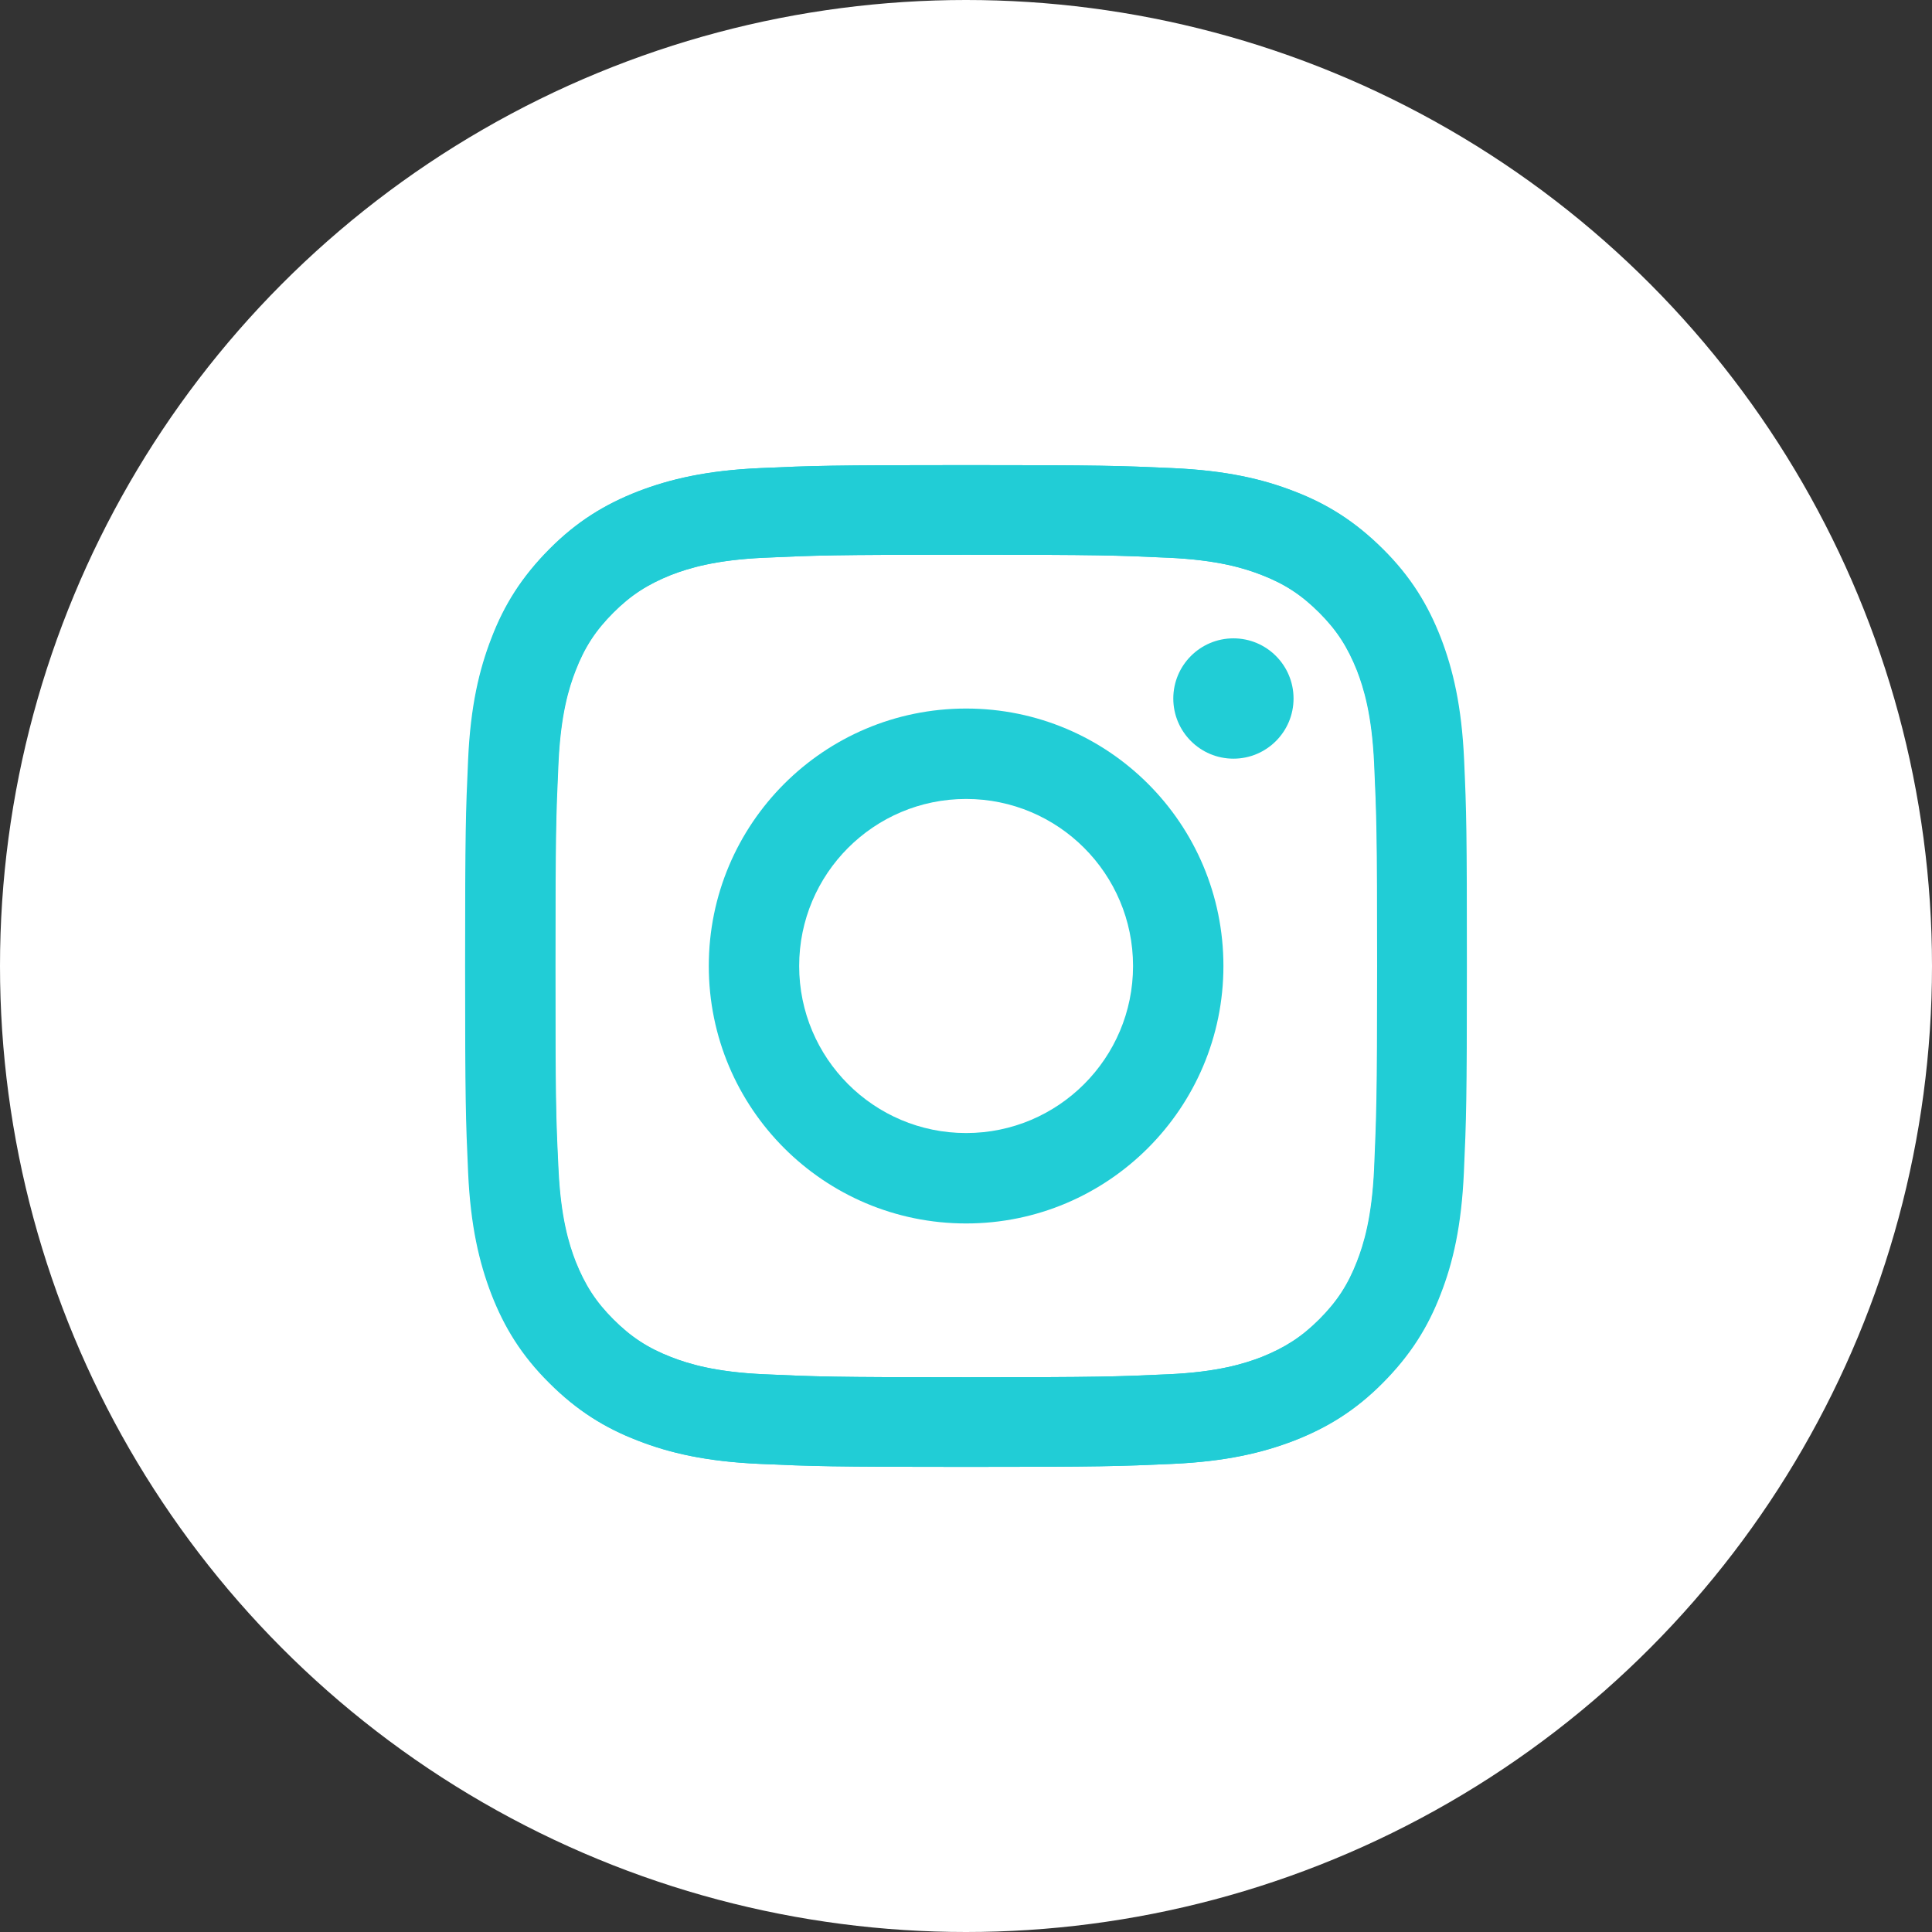
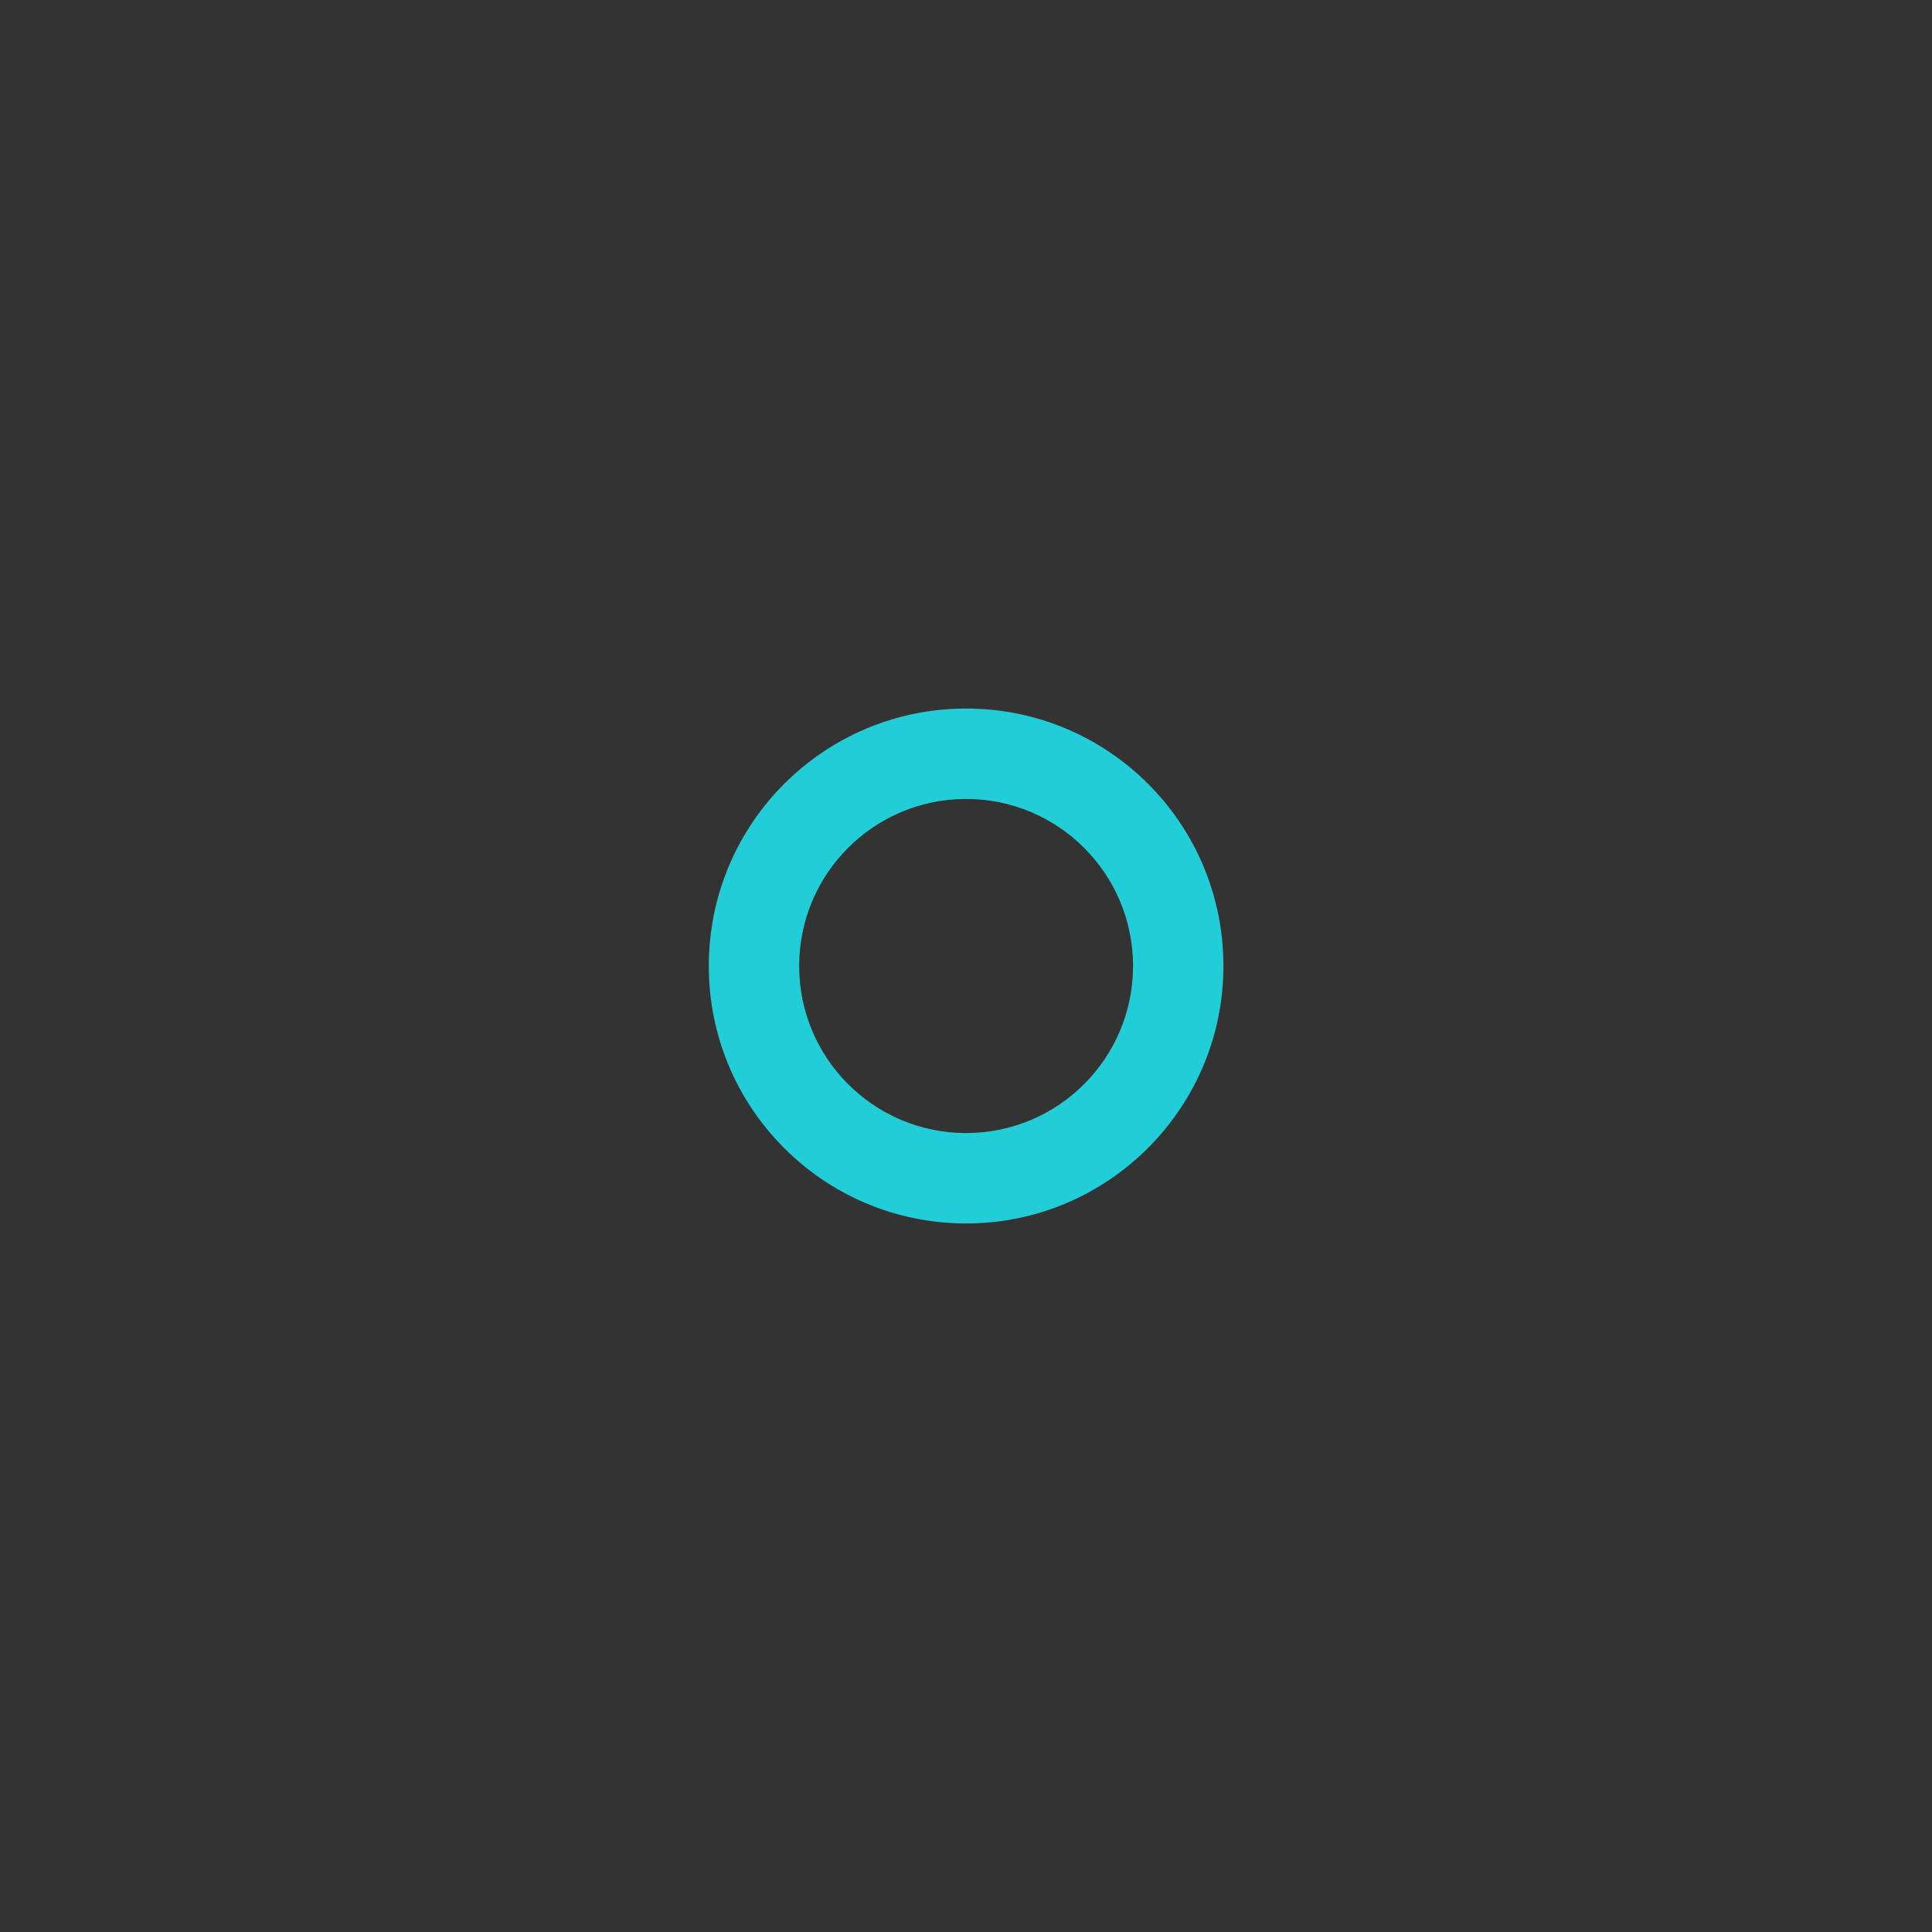
<svg xmlns="http://www.w3.org/2000/svg" width="54" height="54" viewBox="0 0 54 54" fill="none">
  <rect x="0" y="0" width="54" height="54" fill="#333333" stroke="none" />
-   <circle cx="27" cy="27" r="27" fill="white" />
-   <path d="M40.922 21.227C40.854 19.737 40.614 18.717 40.272 17.826C39.913 16.906 39.437 16.122 38.659 15.348C37.88 14.575 37.102 14.087 36.183 13.734C35.292 13.387 34.273 13.151 32.783 13.084C31.288 13.017 30.812 13 27.014 13C23.211 13 22.735 13.017 21.245 13.084C19.755 13.151 18.735 13.392 17.845 13.734C16.921 14.093 16.137 14.569 15.364 15.348C14.591 16.127 14.103 16.906 13.751 17.826C13.409 18.717 13.168 19.737 13.101 21.227C13.034 22.724 13.017 23.2 13.017 27C13.017 30.805 13.034 31.282 13.101 32.773C13.168 34.263 13.409 35.283 13.751 36.175C14.109 37.094 14.585 37.878 15.364 38.652C16.137 39.431 16.921 39.913 17.839 40.266C18.73 40.613 19.749 40.849 21.239 40.916C22.735 40.983 23.211 41 27.008 41C30.812 41 31.288 40.983 32.778 40.916C34.267 40.849 35.287 40.608 36.177 40.266C37.096 39.907 37.88 39.431 38.653 38.652C39.426 37.873 39.913 37.094 40.266 36.175C40.614 35.283 40.849 34.263 40.916 32.773C40.983 31.276 41 30.8 41 27C41 23.2 40.989 22.718 40.922 21.227ZM38.407 32.66C38.345 34.028 38.115 34.773 37.925 35.261C37.673 35.911 37.365 36.382 36.872 36.875C36.379 37.368 35.914 37.665 35.259 37.929C34.766 38.119 34.021 38.349 32.66 38.411C31.187 38.478 30.744 38.495 27.003 38.495C23.261 38.495 22.819 38.478 21.346 38.411C19.979 38.349 19.234 38.119 18.747 37.929C18.097 37.676 17.627 37.368 17.134 36.875C16.641 36.382 16.344 35.917 16.081 35.261C15.89 34.768 15.661 34.022 15.599 32.66C15.532 31.186 15.515 30.744 15.515 27C15.515 23.256 15.532 22.814 15.599 21.34C15.661 19.972 15.89 19.227 16.081 18.739C16.333 18.089 16.641 17.618 17.134 17.125C17.627 16.632 18.091 16.335 18.747 16.071C19.24 15.881 19.985 15.651 21.346 15.589C22.819 15.522 23.261 15.505 27.003 15.505C30.744 15.505 31.187 15.522 32.66 15.589C34.027 15.651 34.772 15.881 35.259 16.071C35.909 16.323 36.379 16.632 36.872 17.125C37.365 17.618 37.662 18.083 37.925 18.739C38.115 19.232 38.345 19.978 38.407 21.34C38.474 22.814 38.491 23.256 38.491 27C38.491 30.744 38.468 31.186 38.407 32.66Z" fill="#21CDD6" />
  <path d="M27.003 19.804C23.026 19.804 19.811 23.026 19.811 27C19.811 30.979 23.032 34.196 27.003 34.196C30.974 34.196 34.195 30.968 34.195 27C34.195 23.021 30.98 19.804 27.003 19.804ZM27.003 31.669C24.426 31.669 22.337 29.578 22.337 27C22.337 24.422 24.426 22.331 27.003 22.331C29.579 22.331 31.669 24.422 31.669 27C31.669 29.578 29.579 31.669 27.003 31.669Z" fill="#21CDD6" />
-   <path d="M34.475 21.205C35.403 21.205 36.155 20.452 36.155 19.524C36.155 18.595 35.403 17.842 34.475 17.842C33.547 17.842 32.794 18.595 32.794 19.524C32.794 20.452 33.547 21.205 34.475 21.205Z" fill="#21CDD6" />
-   <path d="M13 27C13 30.805 13.017 31.282 13.084 32.773C13.151 34.263 13.392 35.283 13.734 36.175C14.092 37.094 14.568 37.878 15.347 38.652C16.12 39.425 16.904 39.913 17.823 40.266C18.713 40.613 19.733 40.849 21.222 40.916C22.718 40.983 23.194 41 26.992 41C30.795 41 31.271 40.983 32.761 40.916C34.251 40.849 35.27 40.608 36.161 40.266C37.079 39.907 37.863 39.431 38.636 38.652C39.409 37.878 39.897 37.094 40.249 36.175C40.597 35.283 40.832 34.263 40.899 32.773C40.966 31.276 40.983 30.8 40.983 27C40.983 23.195 40.966 22.718 40.899 21.227C40.832 19.737 40.591 18.717 40.249 17.826C39.891 16.906 39.415 16.122 38.636 15.348C37.869 14.569 37.085 14.087 36.166 13.734C35.276 13.387 34.256 13.151 32.766 13.084C31.271 13.017 30.795 13 26.997 13C23.194 13 22.718 13.017 21.228 13.084C19.738 13.151 18.719 13.392 17.828 13.734C16.91 14.093 16.125 14.569 15.352 15.348C14.579 16.127 14.092 16.906 13.739 17.826C13.392 18.717 13.151 19.737 13.084 21.227C13.017 22.718 13 23.195 13 27ZM15.526 27C15.526 23.262 15.543 22.814 15.61 21.34C15.672 19.972 15.901 19.227 16.092 18.739C16.344 18.089 16.652 17.618 17.145 17.125C17.638 16.632 18.103 16.335 18.758 16.071C19.251 15.881 19.996 15.651 21.357 15.589C22.83 15.522 23.273 15.505 27.014 15.505C30.756 15.505 31.198 15.522 32.671 15.589C34.038 15.651 34.783 15.881 35.27 16.071C35.92 16.323 36.39 16.632 36.883 17.125C37.376 17.618 37.673 18.083 37.936 18.739C38.127 19.232 38.356 19.978 38.418 21.34C38.485 22.814 38.502 23.256 38.502 27C38.502 30.744 38.485 31.186 38.418 32.66C38.356 34.028 38.127 34.773 37.936 35.261C37.684 35.911 37.376 36.382 36.883 36.875C36.39 37.368 35.925 37.665 35.27 37.929C34.777 38.119 34.032 38.349 32.671 38.411C31.198 38.478 30.756 38.495 27.014 38.495C23.273 38.495 22.83 38.478 21.357 38.411C19.99 38.349 19.245 38.119 18.758 37.929C18.108 37.676 17.638 37.368 17.145 36.875C16.652 36.382 16.355 35.917 16.092 35.261C15.901 34.768 15.672 34.022 15.61 32.66C15.537 31.186 15.526 30.738 15.526 27Z" fill="#21CDD6" />
</svg>